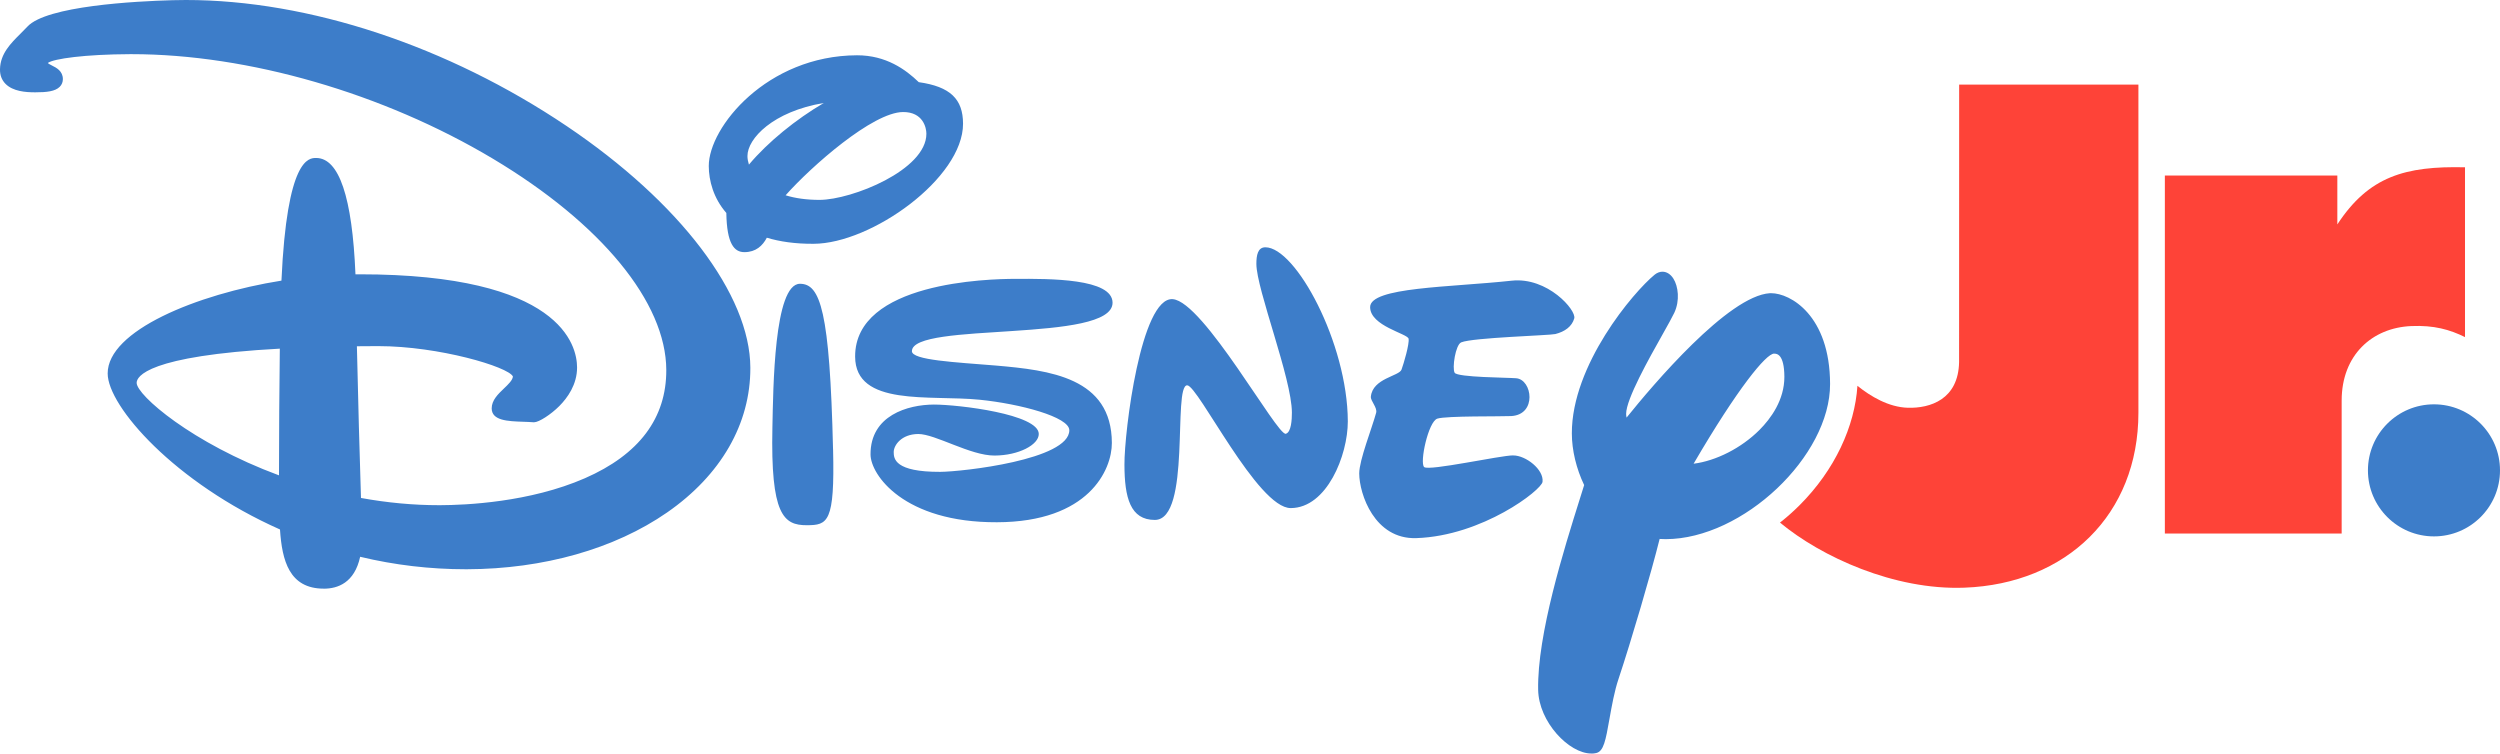
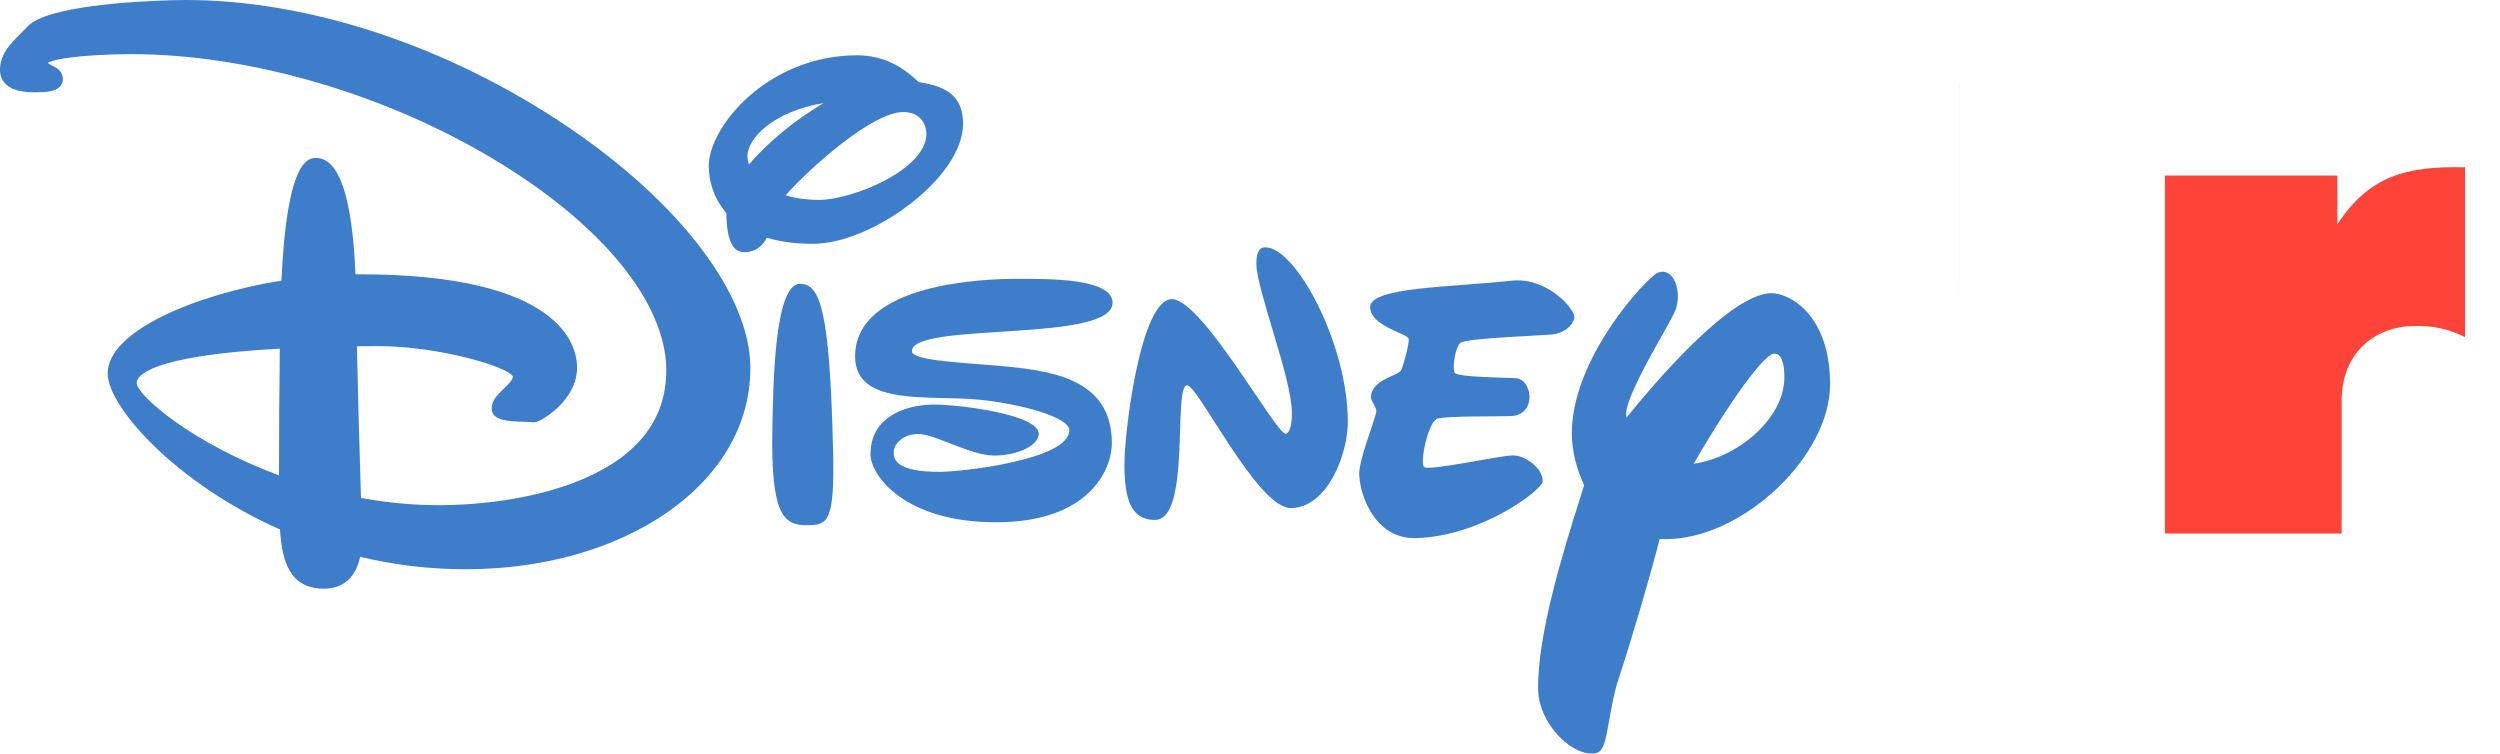
<svg xmlns="http://www.w3.org/2000/svg" id="Warstwa_2" data-name="Warstwa 2" viewBox="0 0 751.55 226.52">
  <defs>
    <style>
      .cls-1 {
        fill: #3d7dc9;
      }

      .cls-1, .cls-2 {
        stroke-width: 0px;
      }

      .cls-2 {
        fill: #fe4338;
      }
    </style>
  </defs>
  <g id="DISNEY_JR_HERO_LOGO_SPOT">
-     <path id="_." data-name="." class="cls-1" d="M751.55,141.4c0,10.96-8.89,19.85-19.85,19.85s-19.85-8.89-19.85-19.85,8.89-19.85,19.85-19.85,19.85,8.89,19.85,19.85Z" />
-     <path id="Jr" class="cls-2" d="M702.65,52.77h-51.85v107.63h53.15v-39.98c0-13.65,9.14-21.92,20.97-22.4,6.78-.28,11.51,1.04,16.11,3.32v-51.05c-17.92-.41-28.9,2.69-38.38,17.17v-14.69ZM588.96,25.44l-.02,83.4c-.2,11.26-8.71,13.93-15.4,13.74-5.78-.16-11.22-3.43-15.16-6.6-.78,12.11-6.73,25.24-17.39,35.9-1.89,1.89-3.86,3.63-5.89,5.22,12.39,10.29,34.35,20.36,55.42,19.57,30.76-1.14,52.33-22.02,52.33-52.59V25.44s-53.88,0-53.88,0Z" />
+     <path id="Jr" class="cls-2" d="M702.65,52.77h-51.85v107.63h53.15v-39.98c0-13.65,9.14-21.92,20.97-22.4,6.78-.28,11.51,1.04,16.11,3.32v-51.05c-17.92-.41-28.9,2.69-38.38,17.17v-14.69ZM588.96,25.44l-.02,83.4V25.44s-53.88,0-53.88,0Z" />
    <path id="Disney" class="cls-1" d="M478.37,226.52c-6.68,0-15.79-9.47-15.97-19.15-.31-16.62,7.77-42.27,12.59-57.59.45-1.43.87-2.75,1.24-3.96-2.35-4.88-3.7-10.5-3.7-15.52-.06-20.57,18.5-42.49,24.9-47.73.72-.58,1.53-.89,2.33-.89,1.27,0,2.44.73,3.29,2.07,1.46,2.3,2.02,6.57.27,10.3-.63,1.33-1.9,3.59-3.5,6.45-4.11,7.3-10.98,19.51-10.97,23.92,0,.35.05.73.13,1.12,7.85-9.76,30.57-36.65,43.12-37.4.12,0,.23,0,.35,0,5.75,0,17.65,6.66,17.71,27.27.07,21.73-26.22,46.59-49.36,46.67-.65,0-1.27-.02-1.88-.06-2.49,10.01-8.49,30.48-12.36,42.09-1.23,3.63-2.01,8.05-2.71,11.95-1.16,6.55-1.74,9.83-4.04,10.33-.46.1-.95.15-1.45.15ZM533.33,106.3c-2.39,0-10.93,10.38-24.2,33.1,6.72-.84,14.37-4.71,19.8-10.15,3.43-3.44,7.51-9.01,7.49-16.01-.05-6.89-2.33-6.92-3.08-6.93h-.01ZM454.89,136.9c-3.84,0-25.33,4.77-26.76,3.51-1.41-1.29,1.24-13.68,3.96-14.56,2.7-.87,19.47-.61,22.21-.77,7.82-.43,6.34-10.98,1.5-11.37-2.42-.22-17.64-.24-18.5-1.65-.81-1.38.25-8.42,1.97-9.14,3.47-1.44,26.56-2.07,28.3-2.5,2.86-.73,4.98-2.25,5.68-4.7.71-2.44-8.02-12.52-18.82-11.34-18.52,2.01-42.56,1.9-42.54,7.95.02,5.69,11.27,7.95,11.56,9.5.28,1.58-1.46,7.46-2.12,9.27-.69,2-8.68,2.6-9.22,8.14-.13,1.28,2,3.27,1.59,4.84-1.27,4.68-5.09,14.24-5.09,18.25.03,6.17,4.58,19.84,17.15,19.44,19.88-.66,37.7-14.48,37.96-16.93.43-3.67-5.01-7.95-8.84-7.93ZM380.39,74.34c-2.29,0-2.7,2.43-2.7,4.99.03,7.68,10.64,34.42,10.68,44.68,0,2.11-.18,5.93-1.83,6.39-2.57.72-24.75-39.79-34.01-40.47-9.52-.67-14.55,39.77-14.5,49.74.02,9.96,1.76,16.64,9.15,16.63,10.99-.03,5.3-40.47,9.71-40.47,3.26,0,21.17,36.97,31.14,36.91,10.83-.03,17.16-15.84,17.15-26.08-.08-23.55-15.69-52.34-24.79-52.32ZM334.46,91c-.03-7.3-18.78-7.22-29.35-7.17-7.93.02-48.12.97-48.04,23.37.04,15.16,22.51,11.46,37.45,12.97,12.15,1.23,26.93,5.17,26.94,9.16.04,8.89-32.17,12.48-38.81,12.52-13.67.04-13.98-3.95-13.98-5.96,0-1.98,2.26-5.39,7.38-5.42,5.13,0,15.69,6.52,22.94,6.48,7.27-.03,13.31-3.25,13.29-6.49-.01-5.95-24.11-8.84-31.55-8.84-7.83.04-19.08,3.25-19.03,15,.02,6.11,10.01,20.49,38,20.38,27.62-.07,34.57-15.75,34.55-23.84-.05-19.67-18.67-21.87-34.9-23.27-12.15-1-25.26-1.61-25.21-4.33.11-8.95,60.35-2.33,60.32-14.56ZM250.44,135.09c.54,22.03-1.61,22.78-7.9,22.8-7,.02-10.9-3.11-10.34-29.43.25-11.53.45-43.11,8.28-43.15,6.12,0,8.96,8.05,9.95,49.79ZM230.52,71.47c-1.26,2.41-3.3,4.33-6.73,4.33-3.05.01-5.3-2.47-5.44-11.78-3.88-4.44-5.27-9.74-5.28-14.1-.03-11.69,17.51-33.2,44.55-33.3,8.74-.01,14.62,4.26,18.58,8.08,9.5,1.34,13.29,5.11,13.31,12.47.05,16.36-27.57,36.08-44.94,36.12-5.56.03-10.18-.66-14.05-1.83ZM278.49,40.2c0-1.82-1.02-6.54-7-6.52-9.11.03-27.65,16.37-35.32,25.03,2.82.87,6.21,1.38,10.21,1.38,9.68-.03,32.13-8.98,32.11-19.89ZM224.7,46.92c0,.81.16,1.67.44,2.57,5.7-6.8,14.19-13.66,22.51-18.53-15.25,2.54-22.97,10.7-22.95,15.96ZM97.33,176.96c-10.36,0-12.55-8.42-13.16-17.79-31.65-14.04-51.8-37.05-51.8-46.89-.04-12.8,26.63-23.83,52.24-27.92,1.66-36.85,8.24-36.87,10.42-36.87,6.9,0,10.87,11.77,11.83,34.97.17,0,1.22,0,1.22,0,60.61,0,65.38,21.41,65.4,27.97.02,5.17-2.89,9.18-5.34,11.64-2.54,2.55-6.15,4.87-7.57,4.87h-.19c-.99-.08-2.05-.11-3.1-.15-4.64-.16-9.44-.33-9.47-4.02,0-2.46,1.94-4.32,3.65-5.95,1.31-1.25,2.66-2.53,2.73-3.65-1.38-2.9-22.27-9.12-40.48-9.12h-.3c-1.84,0-3.9.01-6.12.04.3,14.27.88,34.76,1.23,45.61,7.9,1.44,15.78,2.17,23.43,2.17h.39c7.55-.02,26.89-.85,43.49-8.1,16.29-7.12,24.52-18.07,24.47-32.55-.06-20.3-19.54-44.04-52.11-63.5-32.95-19.68-73.55-31.44-108.63-31.44h-.45c-13.55.06-22.97,1.36-24.72,2.64.12.19.46.4,1.29.81,1.21.6,3.22,1.6,3.22,4.06,0,.88-.32,1.68-.94,2.3-1.37,1.38-3.91,1.66-7.29,1.66h-.21c-2.71,0-6.57-.27-8.82-2.56C.51,24.03-.04,22.55,0,20.79c.11-4.67,3.23-7.76,6.24-10.75.68-.67,1.36-1.35,2.01-2.05C13.99,1.78,40.64.37,51.83.06c1.35-.04,2.69-.06,4.04-.06,36.98,0,78.73,13.82,114.53,37.93,33.97,22.87,55.11,50.69,55.17,72.62.06,16.83-8.83,32.29-25.04,43.52-15.77,10.93-37.14,16.99-60.15,17.06h-.34c-10.76,0-21.43-1.26-31.77-3.75-1.71,7.86-6.78,9.58-10.89,9.59h-.06ZM84.12,104.81c-39.92,2.17-43.05,8.41-43.04,10.29.02,3.68,16.57,18.1,42.79,27.8-.01-11.56.12-27.1.25-38.09Z" />
  </g>
</svg>